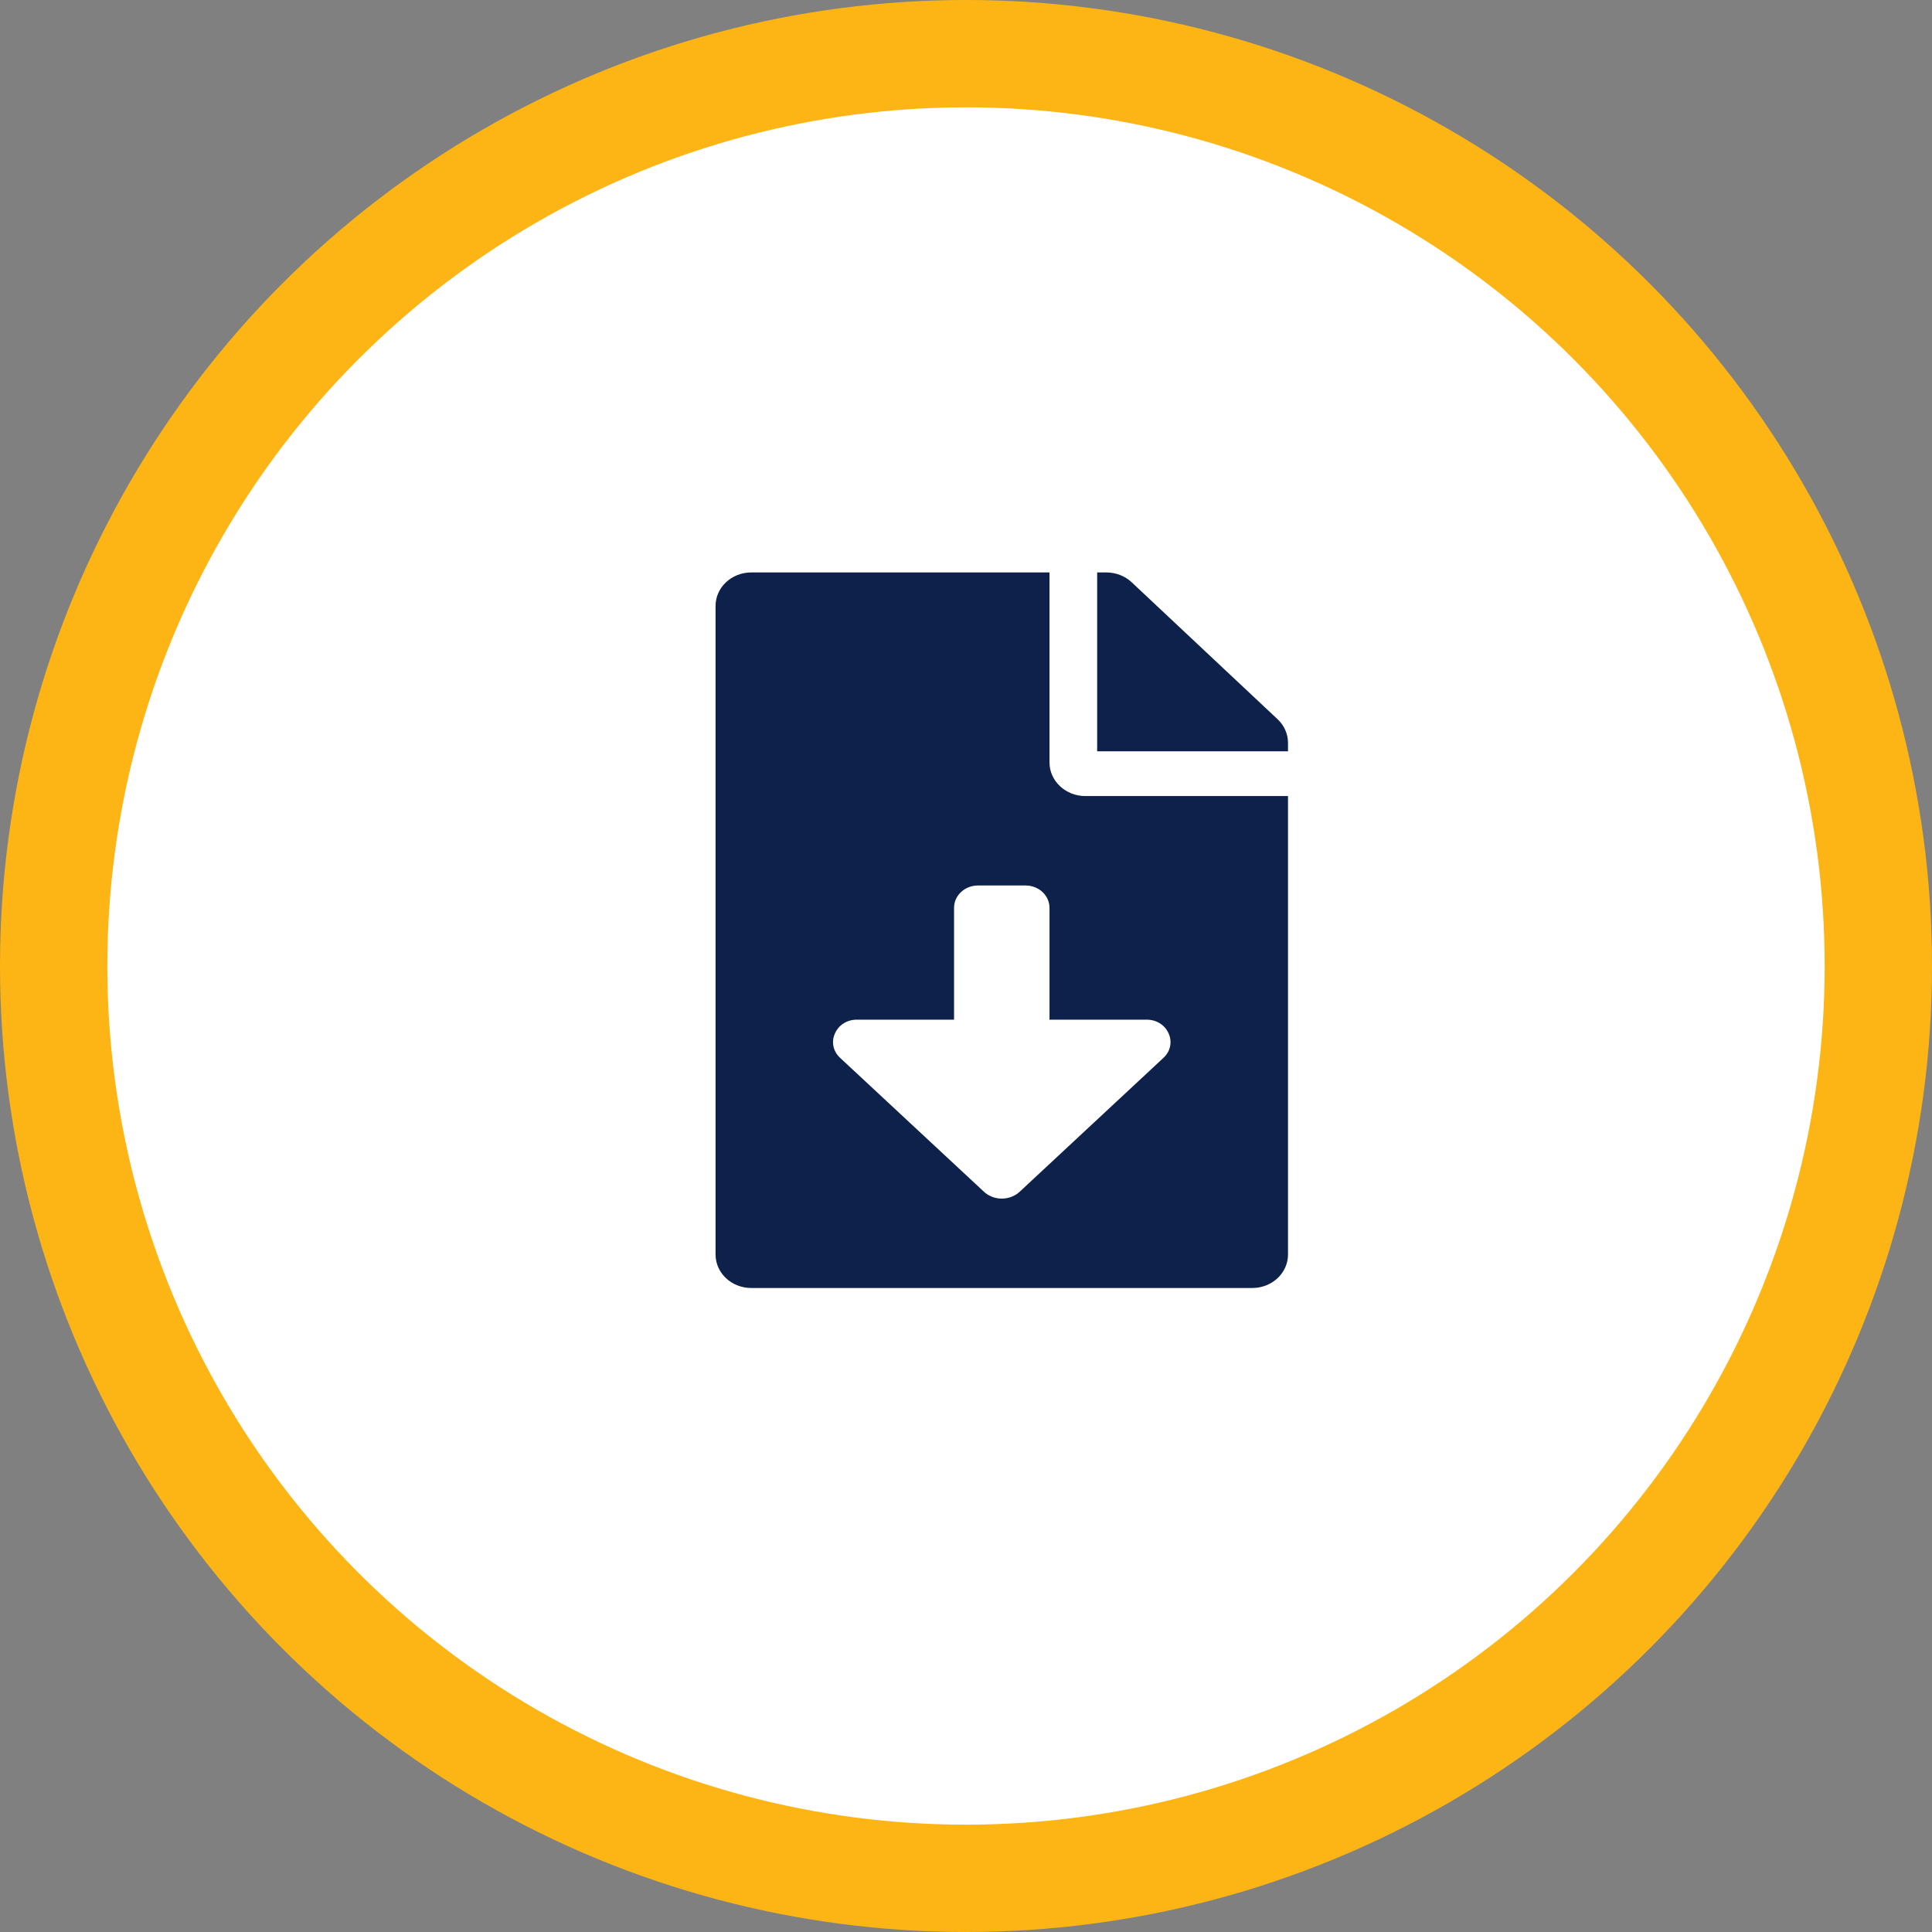
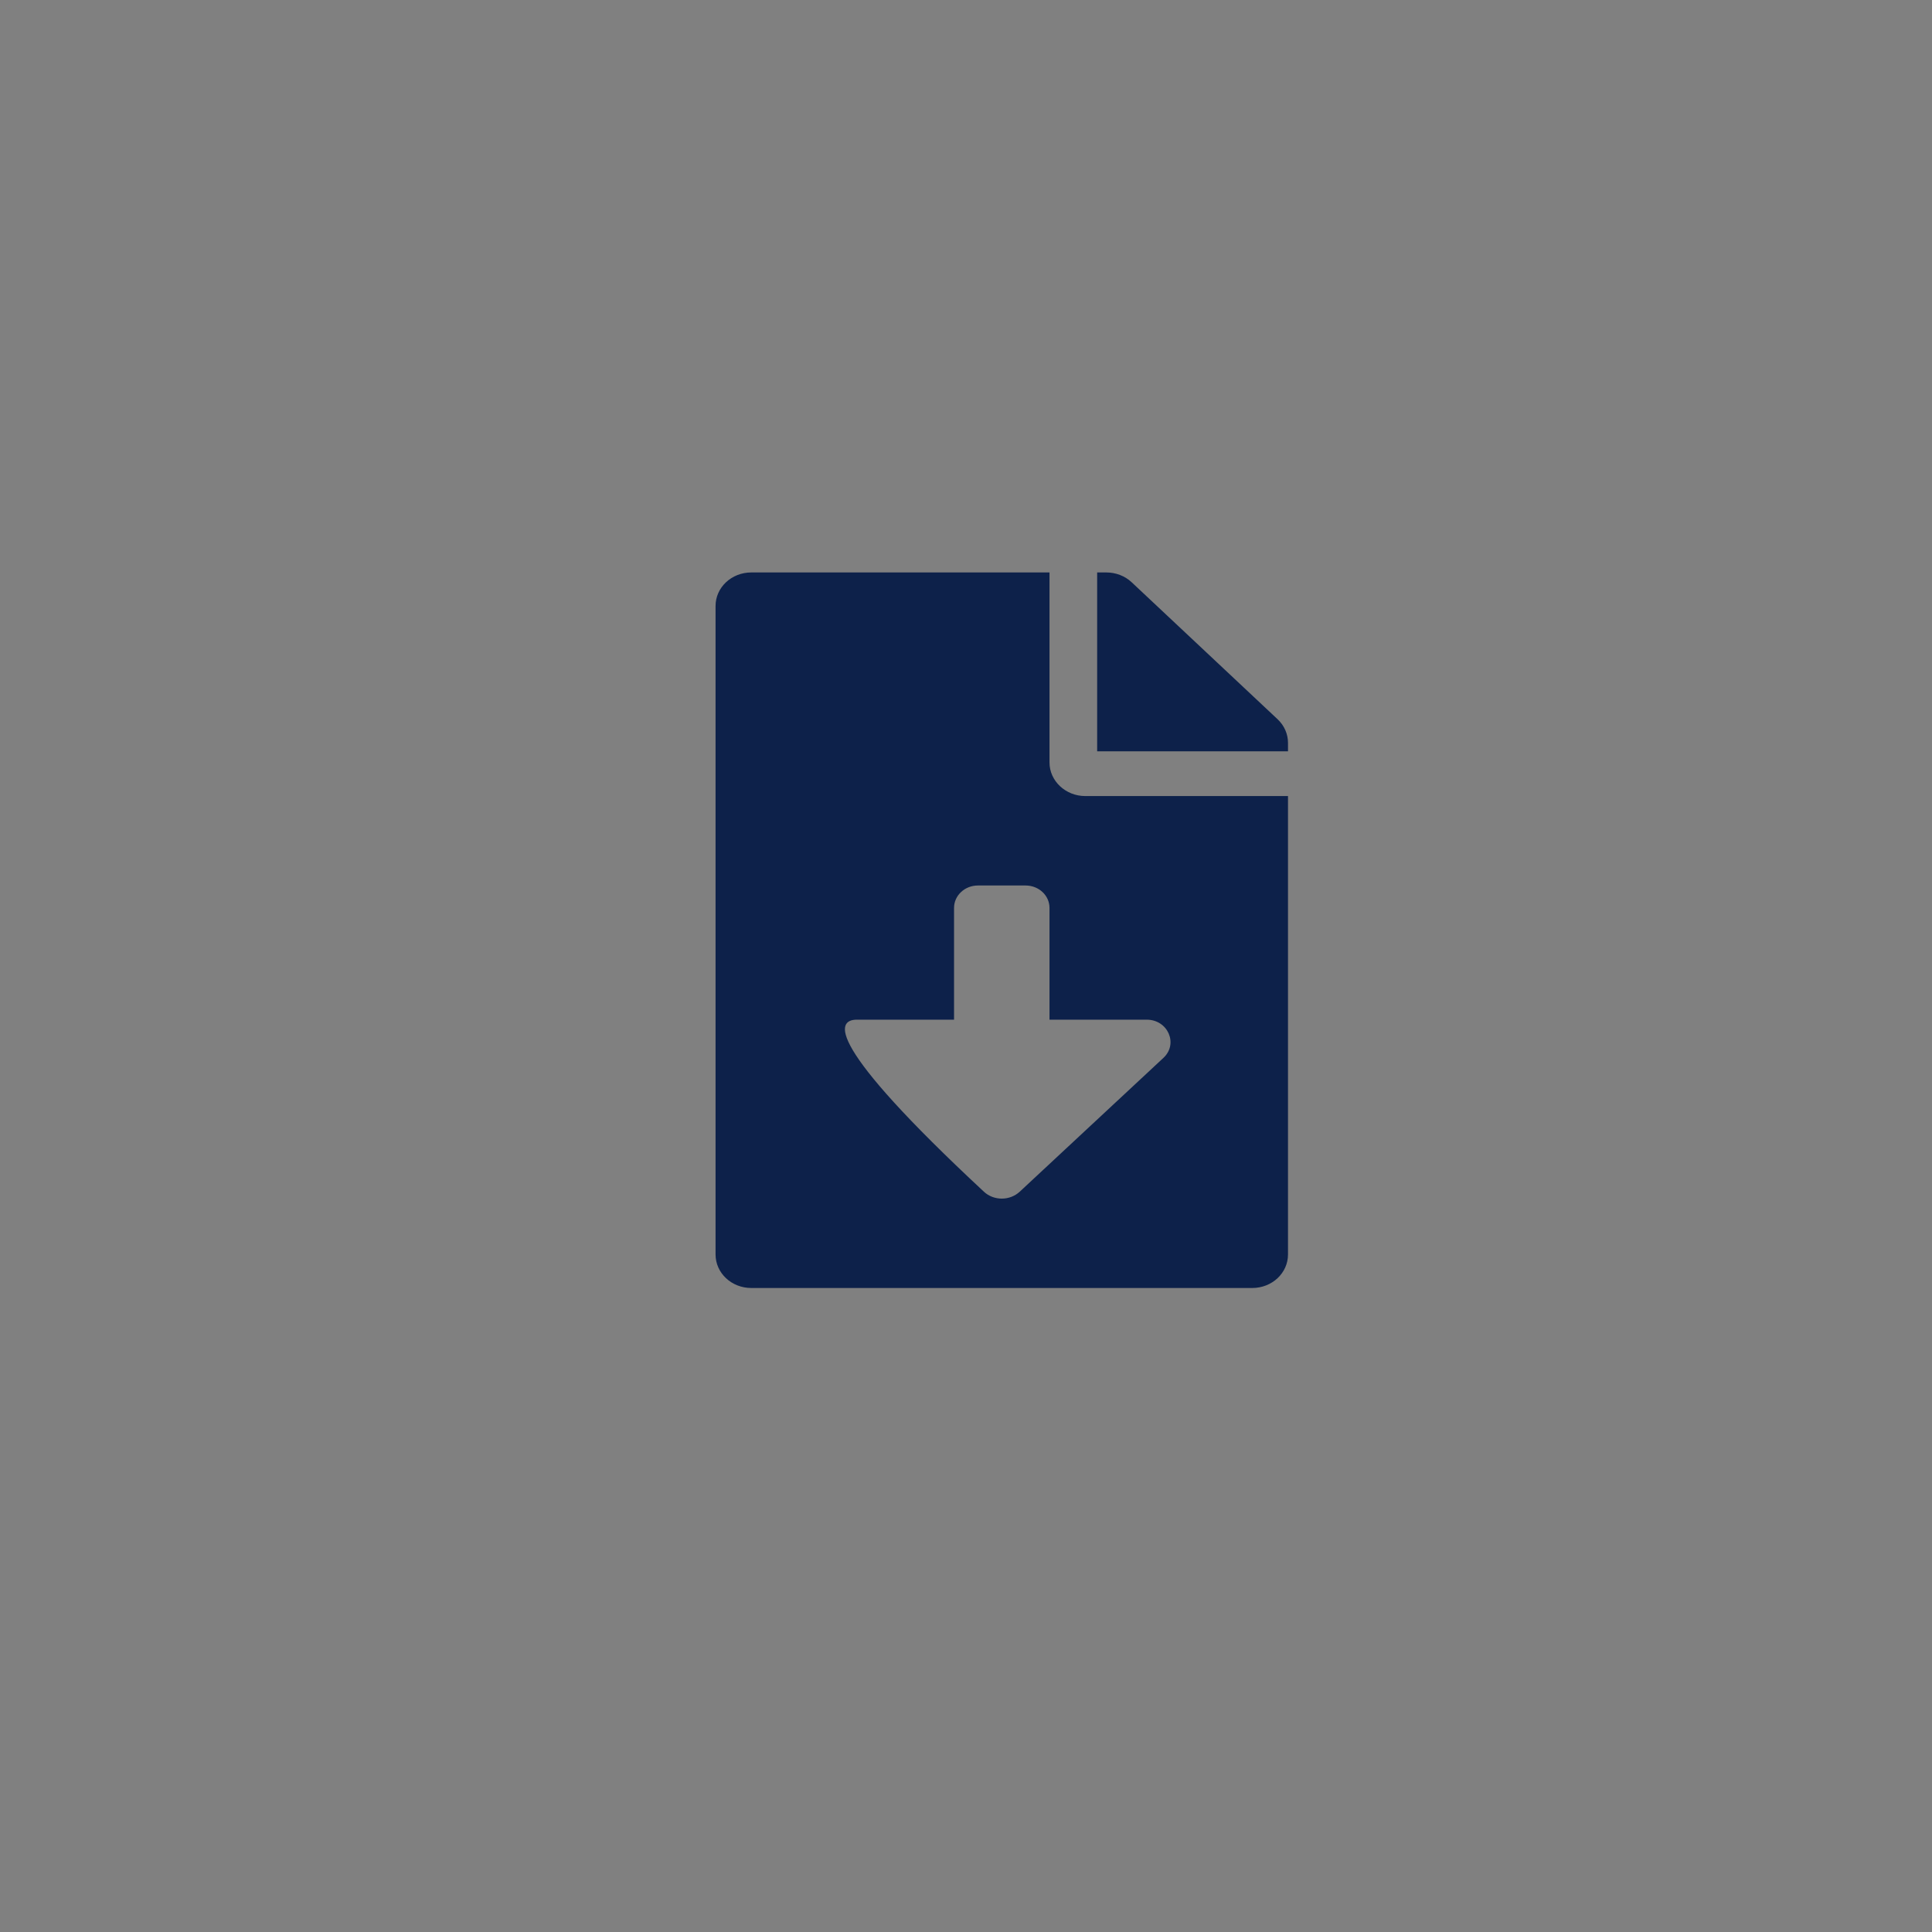
<svg xmlns="http://www.w3.org/2000/svg" width="27" height="27" viewBox="0 0 27 27" fill="none">
  <rect x="0" y="0" width="27" height="27" fill="#808080" stroke="none" />
-   <circle cx="13.5" cy="13.5" r="12.75" transform="rotate(-180 13.5 13.5)" fill="white" stroke="#FDB515" stroke-width="1.5" />
-   <path d="M14.667 10.656V8H10.5C10.223 8 10 8.209 10 8.469V17.531C10 17.791 10.223 18 10.5 18H17.5C17.777 18 18 17.791 18 17.531V11.125H15.167C14.892 11.125 14.667 10.914 14.667 10.656ZM16.259 14.784L14.251 16.654C14.112 16.783 13.888 16.783 13.75 16.654L11.741 14.784C11.53 14.588 11.678 14.25 11.975 14.25H13.333V12.688C13.333 12.515 13.482 12.375 13.667 12.375H14.333C14.518 12.375 14.667 12.515 14.667 12.688V14.25H16.025C16.322 14.25 16.47 14.588 16.259 14.784ZM17.854 10.051L15.815 8.137C15.721 8.049 15.594 8 15.46 8H15.333V10.5H18V10.381C18 10.258 17.948 10.139 17.854 10.051Z" fill="#0D214A" />
+   <path d="M14.667 10.656V8H10.5C10.223 8 10 8.209 10 8.469V17.531C10 17.791 10.223 18 10.5 18H17.5C17.777 18 18 17.791 18 17.531V11.125H15.167C14.892 11.125 14.667 10.914 14.667 10.656ZM16.259 14.784L14.251 16.654C14.112 16.783 13.888 16.783 13.75 16.654C11.53 14.588 11.678 14.25 11.975 14.25H13.333V12.688C13.333 12.515 13.482 12.375 13.667 12.375H14.333C14.518 12.375 14.667 12.515 14.667 12.688V14.25H16.025C16.322 14.25 16.47 14.588 16.259 14.784ZM17.854 10.051L15.815 8.137C15.721 8.049 15.594 8 15.46 8H15.333V10.5H18V10.381C18 10.258 17.948 10.139 17.854 10.051Z" fill="#0D214A" />
</svg>